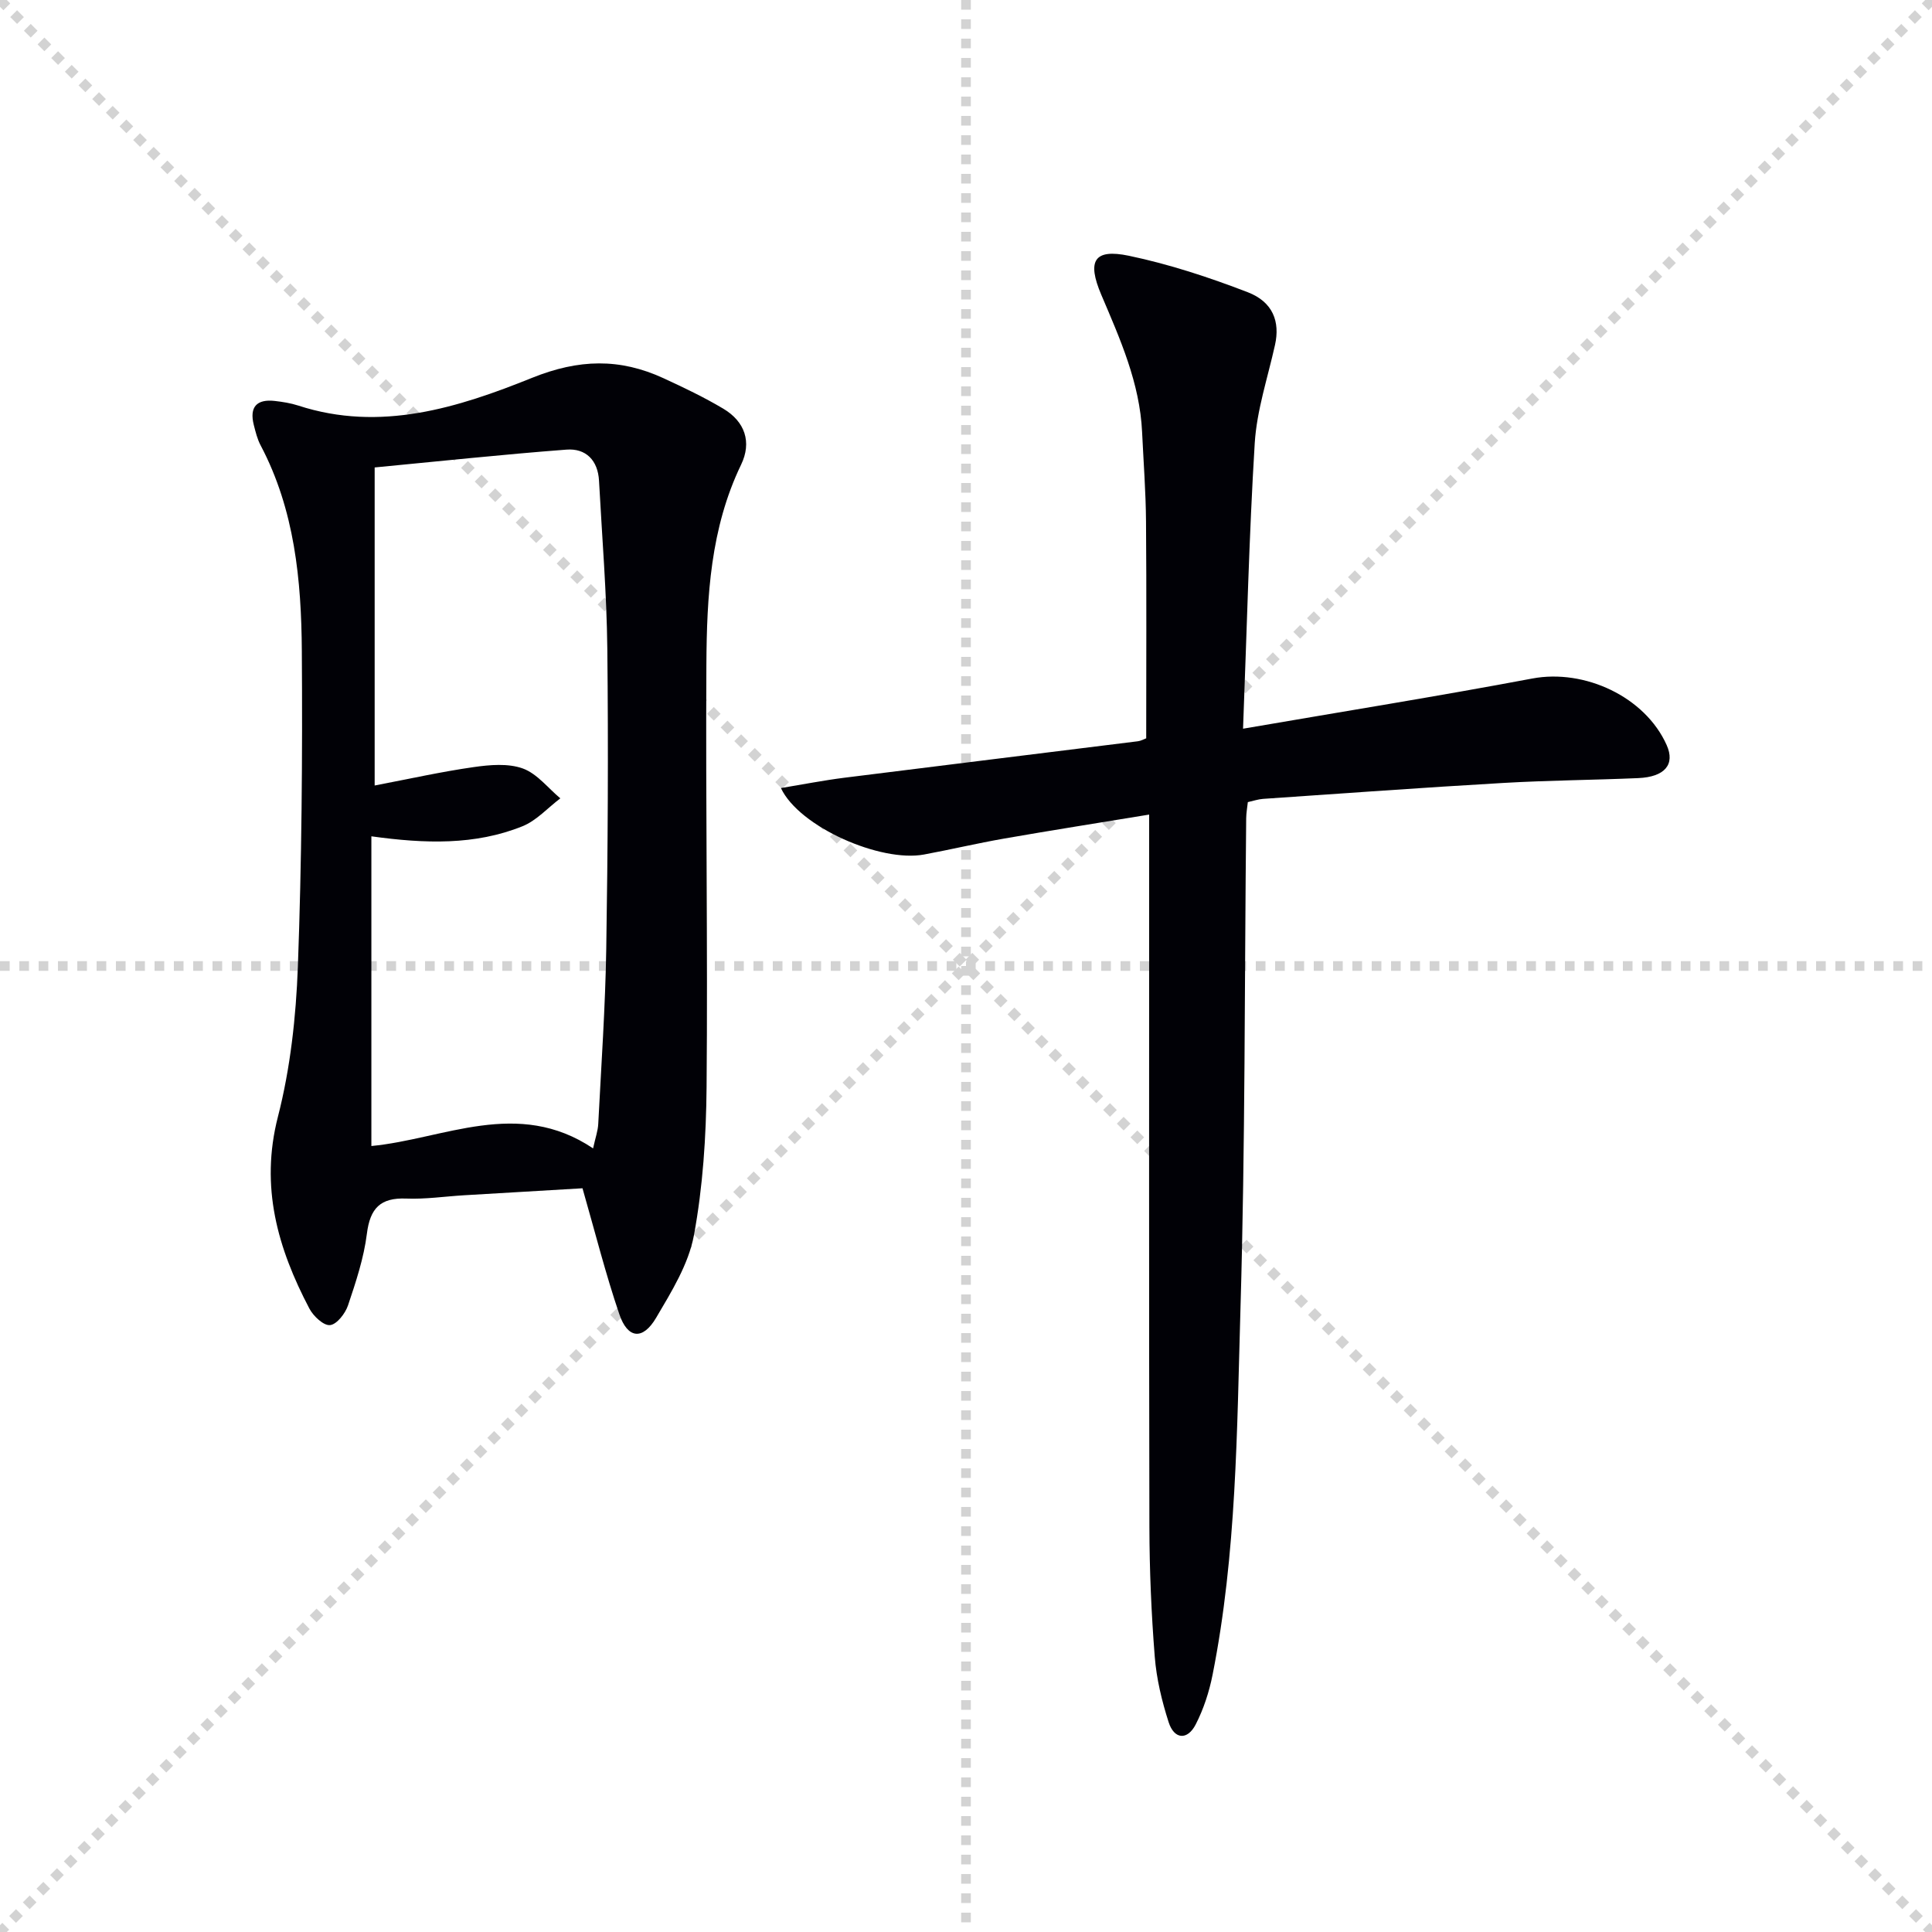
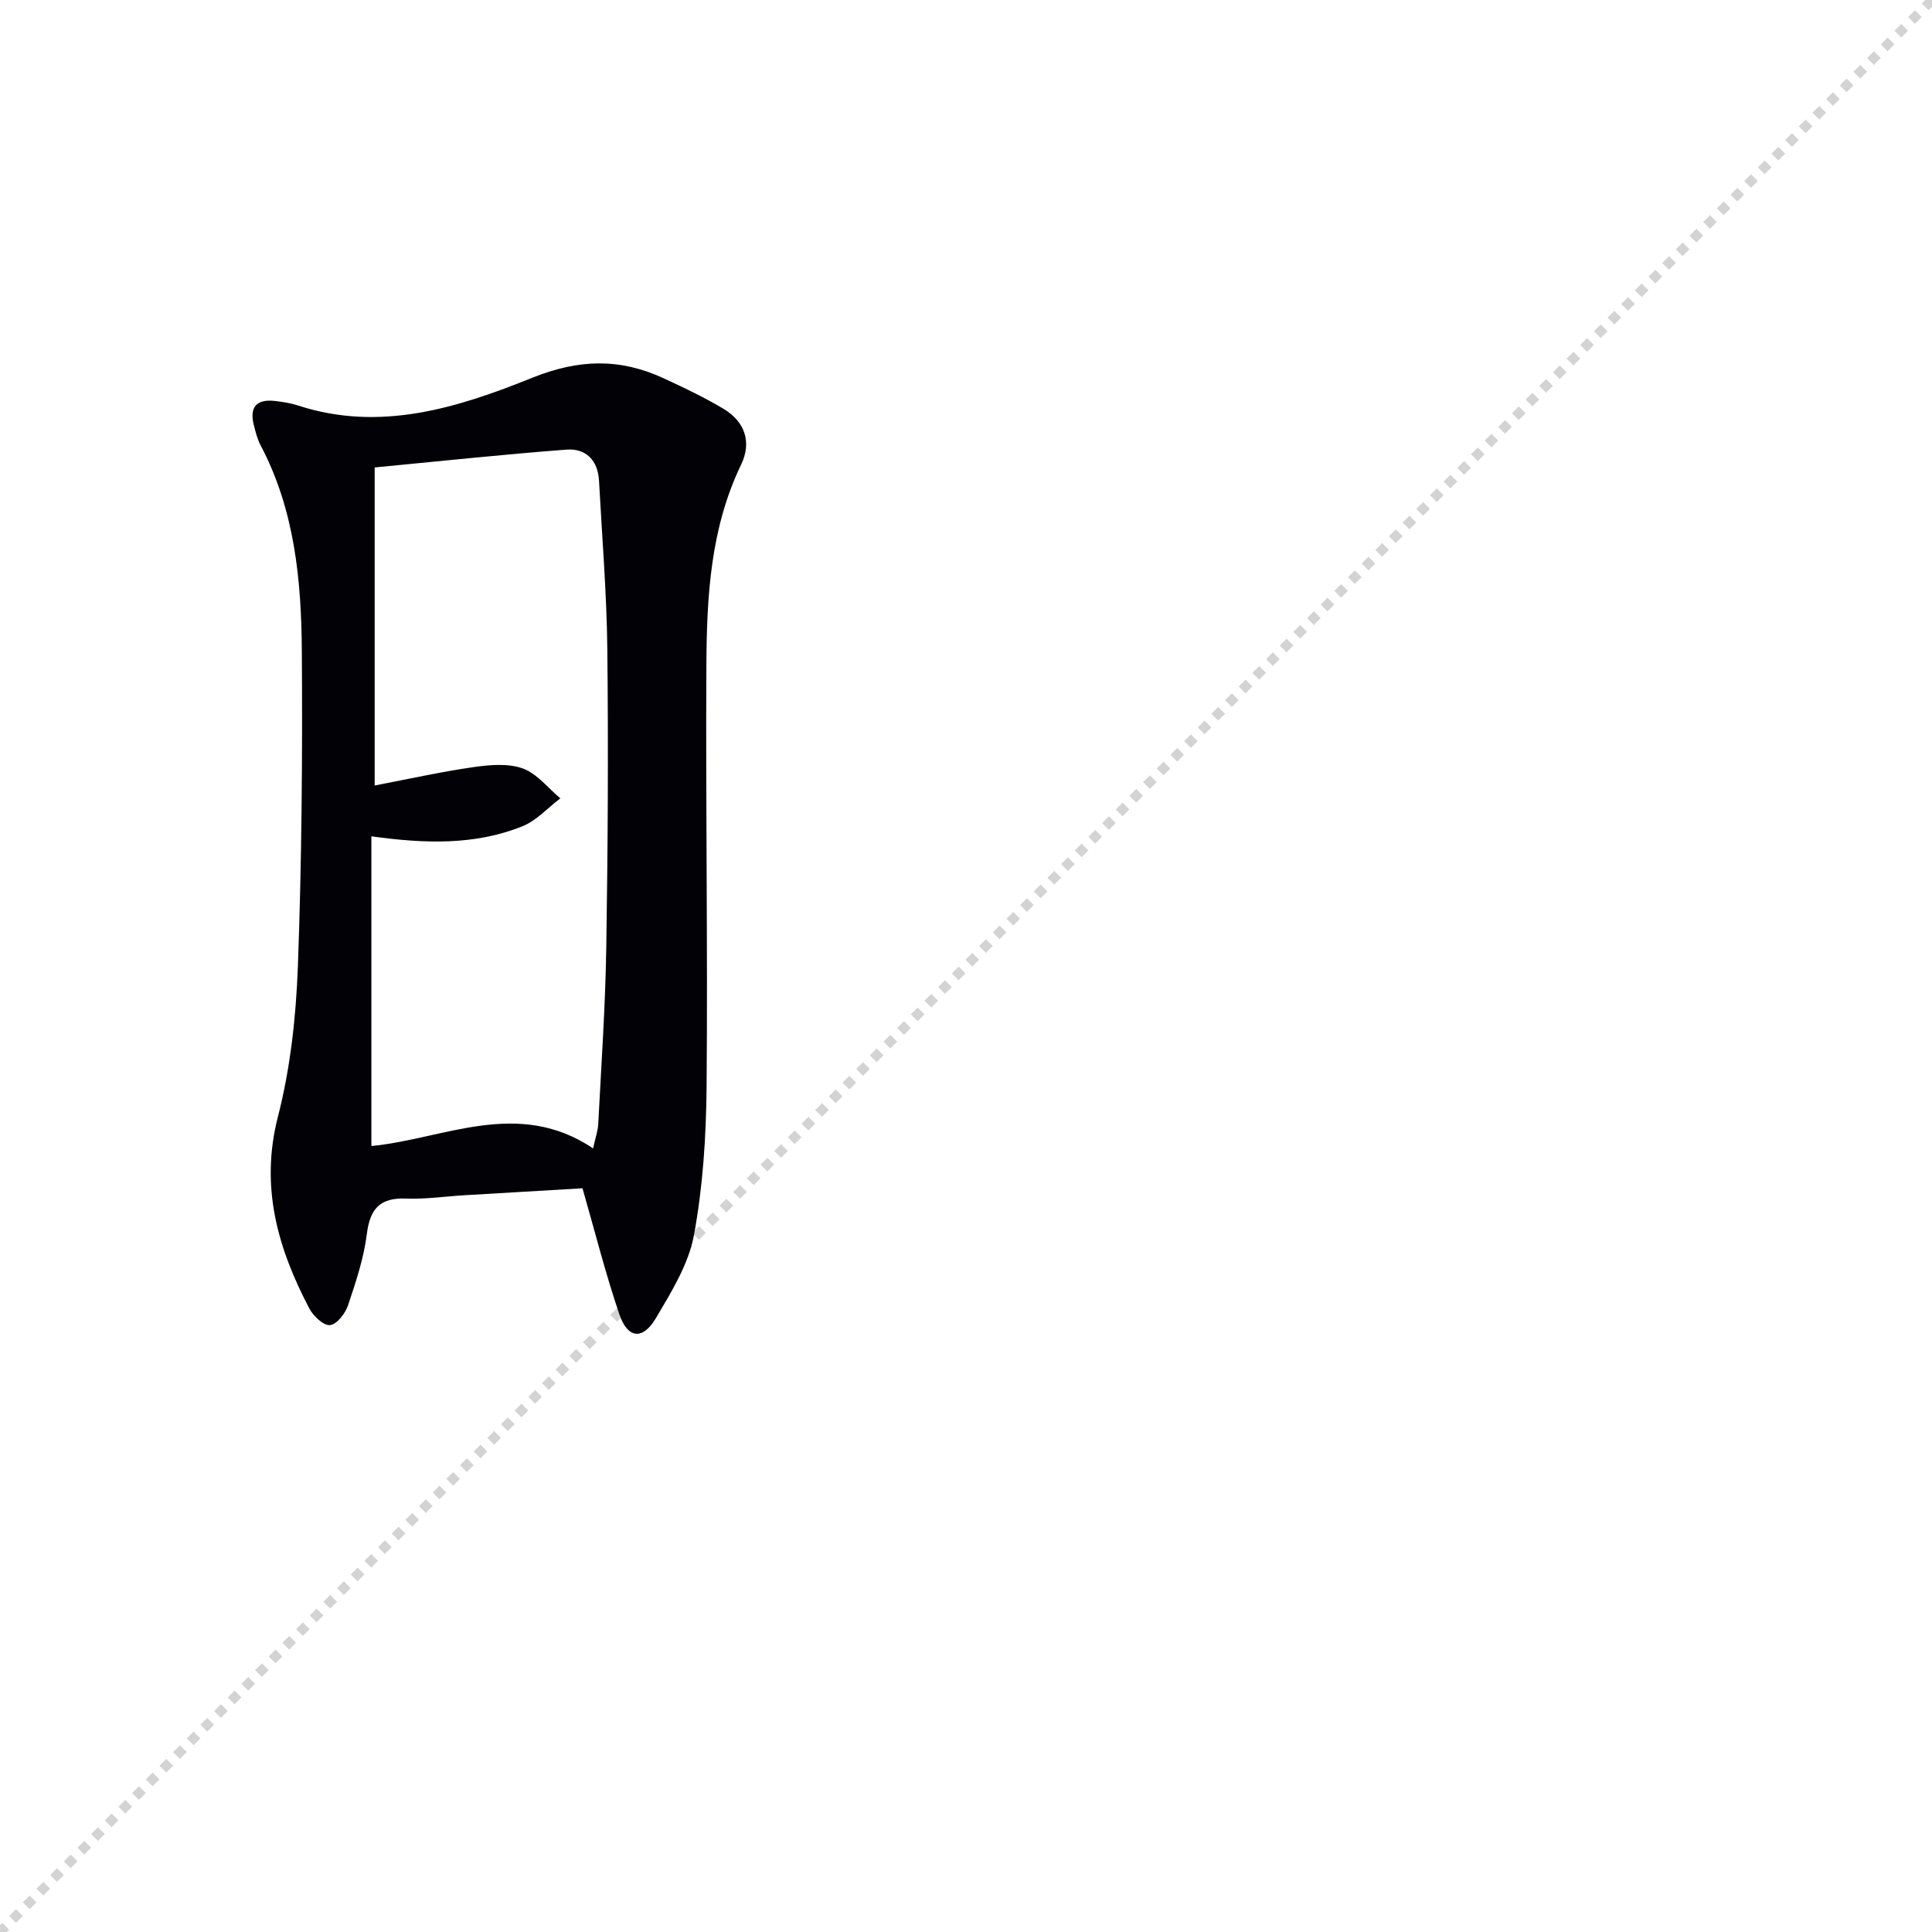
<svg xmlns="http://www.w3.org/2000/svg" enable-background="new 0 0 400 400" viewBox="0 0 400 400">
  <g stroke="lightgray" stroke-dasharray="1,1" stroke-width="1" transform="scale(2, 2)">
-     <line x1="0" y1="0" x2="200" y2="200" />
    <line x1="200" y1="0" x2="0" y2="200" />
-     <line x1="100" y1="0" x2="100" y2="200" />
-     <line x1="0" y1="100" x2="200" y2="100" />
  </g>
  <path d="m120.6 246.02c-8.01.47-16.29.95-24.57 1.45-3.98.24-7.97.84-11.94.68-5.34-.21-7.47 2.01-8.13 7.28-.63 5.04-2.28 9.99-3.91 14.84-.57 1.68-2.32 3.94-3.72 4.08-1.33.14-3.46-1.86-4.28-3.43-6.55-12.47-10.24-25.19-6.51-39.71 2.58-10.05 3.74-20.64 4.13-31.04.8-21.78.97-43.6.82-65.4-.1-14.64-1.48-29.21-8.53-42.56-.69-1.3-1.05-2.8-1.42-4.25-.92-3.66.57-5.37 4.34-4.95 1.64.19 3.31.45 4.88.96 17 5.54 33.08.43 48.39-5.74 9.71-3.91 18.17-4.09 27.21.07 4.21 1.94 8.42 3.95 12.4 6.32 4.46 2.66 5.94 6.9 3.67 11.6-6.34 13.15-7.1 27.25-7.18 41.38-.17 29.15.3 58.31.04 87.46-.09 10.25-.76 20.64-2.62 30.69-1.11 5.99-4.65 11.69-7.83 17.09-2.76 4.68-5.89 4.35-7.62-.76-2.82-8.27-4.96-16.79-7.62-26.06zm-43.71-72.87v64.12c14.99-1.43 30.3-9.98 45.9.49.48-2.2 1-3.62 1.07-5.06.62-12.12 1.47-24.23 1.66-36.36.33-20.65.44-41.31.22-61.96-.13-11.62-1.1-23.24-1.72-34.85-.23-4.23-2.72-6.75-6.74-6.44-13.28 1.01-26.53 2.43-39.71 3.69v65.85c7.22-1.38 13.82-2.86 20.5-3.81 3.34-.48 7.12-.81 10.16.28 2.96 1.07 5.22 4.05 7.78 6.19-2.61 1.97-4.94 4.62-7.87 5.79-9.79 3.93-20.09 3.62-31.25 2.07z" fill="#010106" />
-   <path d="m257.36 150.87c21-3.61 40.49-6.74 59.88-10.39 10.83-2.04 23.37 3.78 27.83 13.79 1.78 3.99-.37 6.59-5.91 6.83-9.3.4-18.63.46-27.92 1-16.59.96-33.17 2.16-49.75 3.3-.98.07-1.94.4-3.14.67-.12 1.14-.33 2.25-.34 3.37-.35 33.79-.19 67.6-1.18 101.37-.74 25.37-.8 50.87-5.78 75.94-.7 3.53-1.86 7.1-3.5 10.29-1.71 3.31-4.44 3.1-5.59-.46-1.41-4.39-2.52-8.99-2.88-13.57-.71-8.95-1.09-17.94-1.11-26.91-.1-46.98-.05-93.95-.05-140.93 0-1.96 0-3.91 0-6.52-10.46 1.72-20.26 3.26-30.04 4.97-5.55.97-11.04 2.27-16.58 3.3-8.98 1.67-25.83-5.69-29.62-13.76 4.59-.76 8.85-1.6 13.15-2.14 20.25-2.55 40.51-5.02 60.76-7.55.64-.08 1.25-.44 1.72-.61 0-15.05.08-29.99-.04-44.94-.05-6.15-.52-12.29-.81-18.44-.47-10.19-4.56-19.3-8.46-28.47-2.97-7-1.51-9.56 5.71-8.06 8.38 1.75 16.62 4.47 24.62 7.55 5.24 2.02 6.71 6.12 5.65 10.9-1.5 6.77-3.77 13.5-4.2 20.34-1.18 19.21-1.62 38.47-2.42 59.13z" fill="#010106" />
</svg>